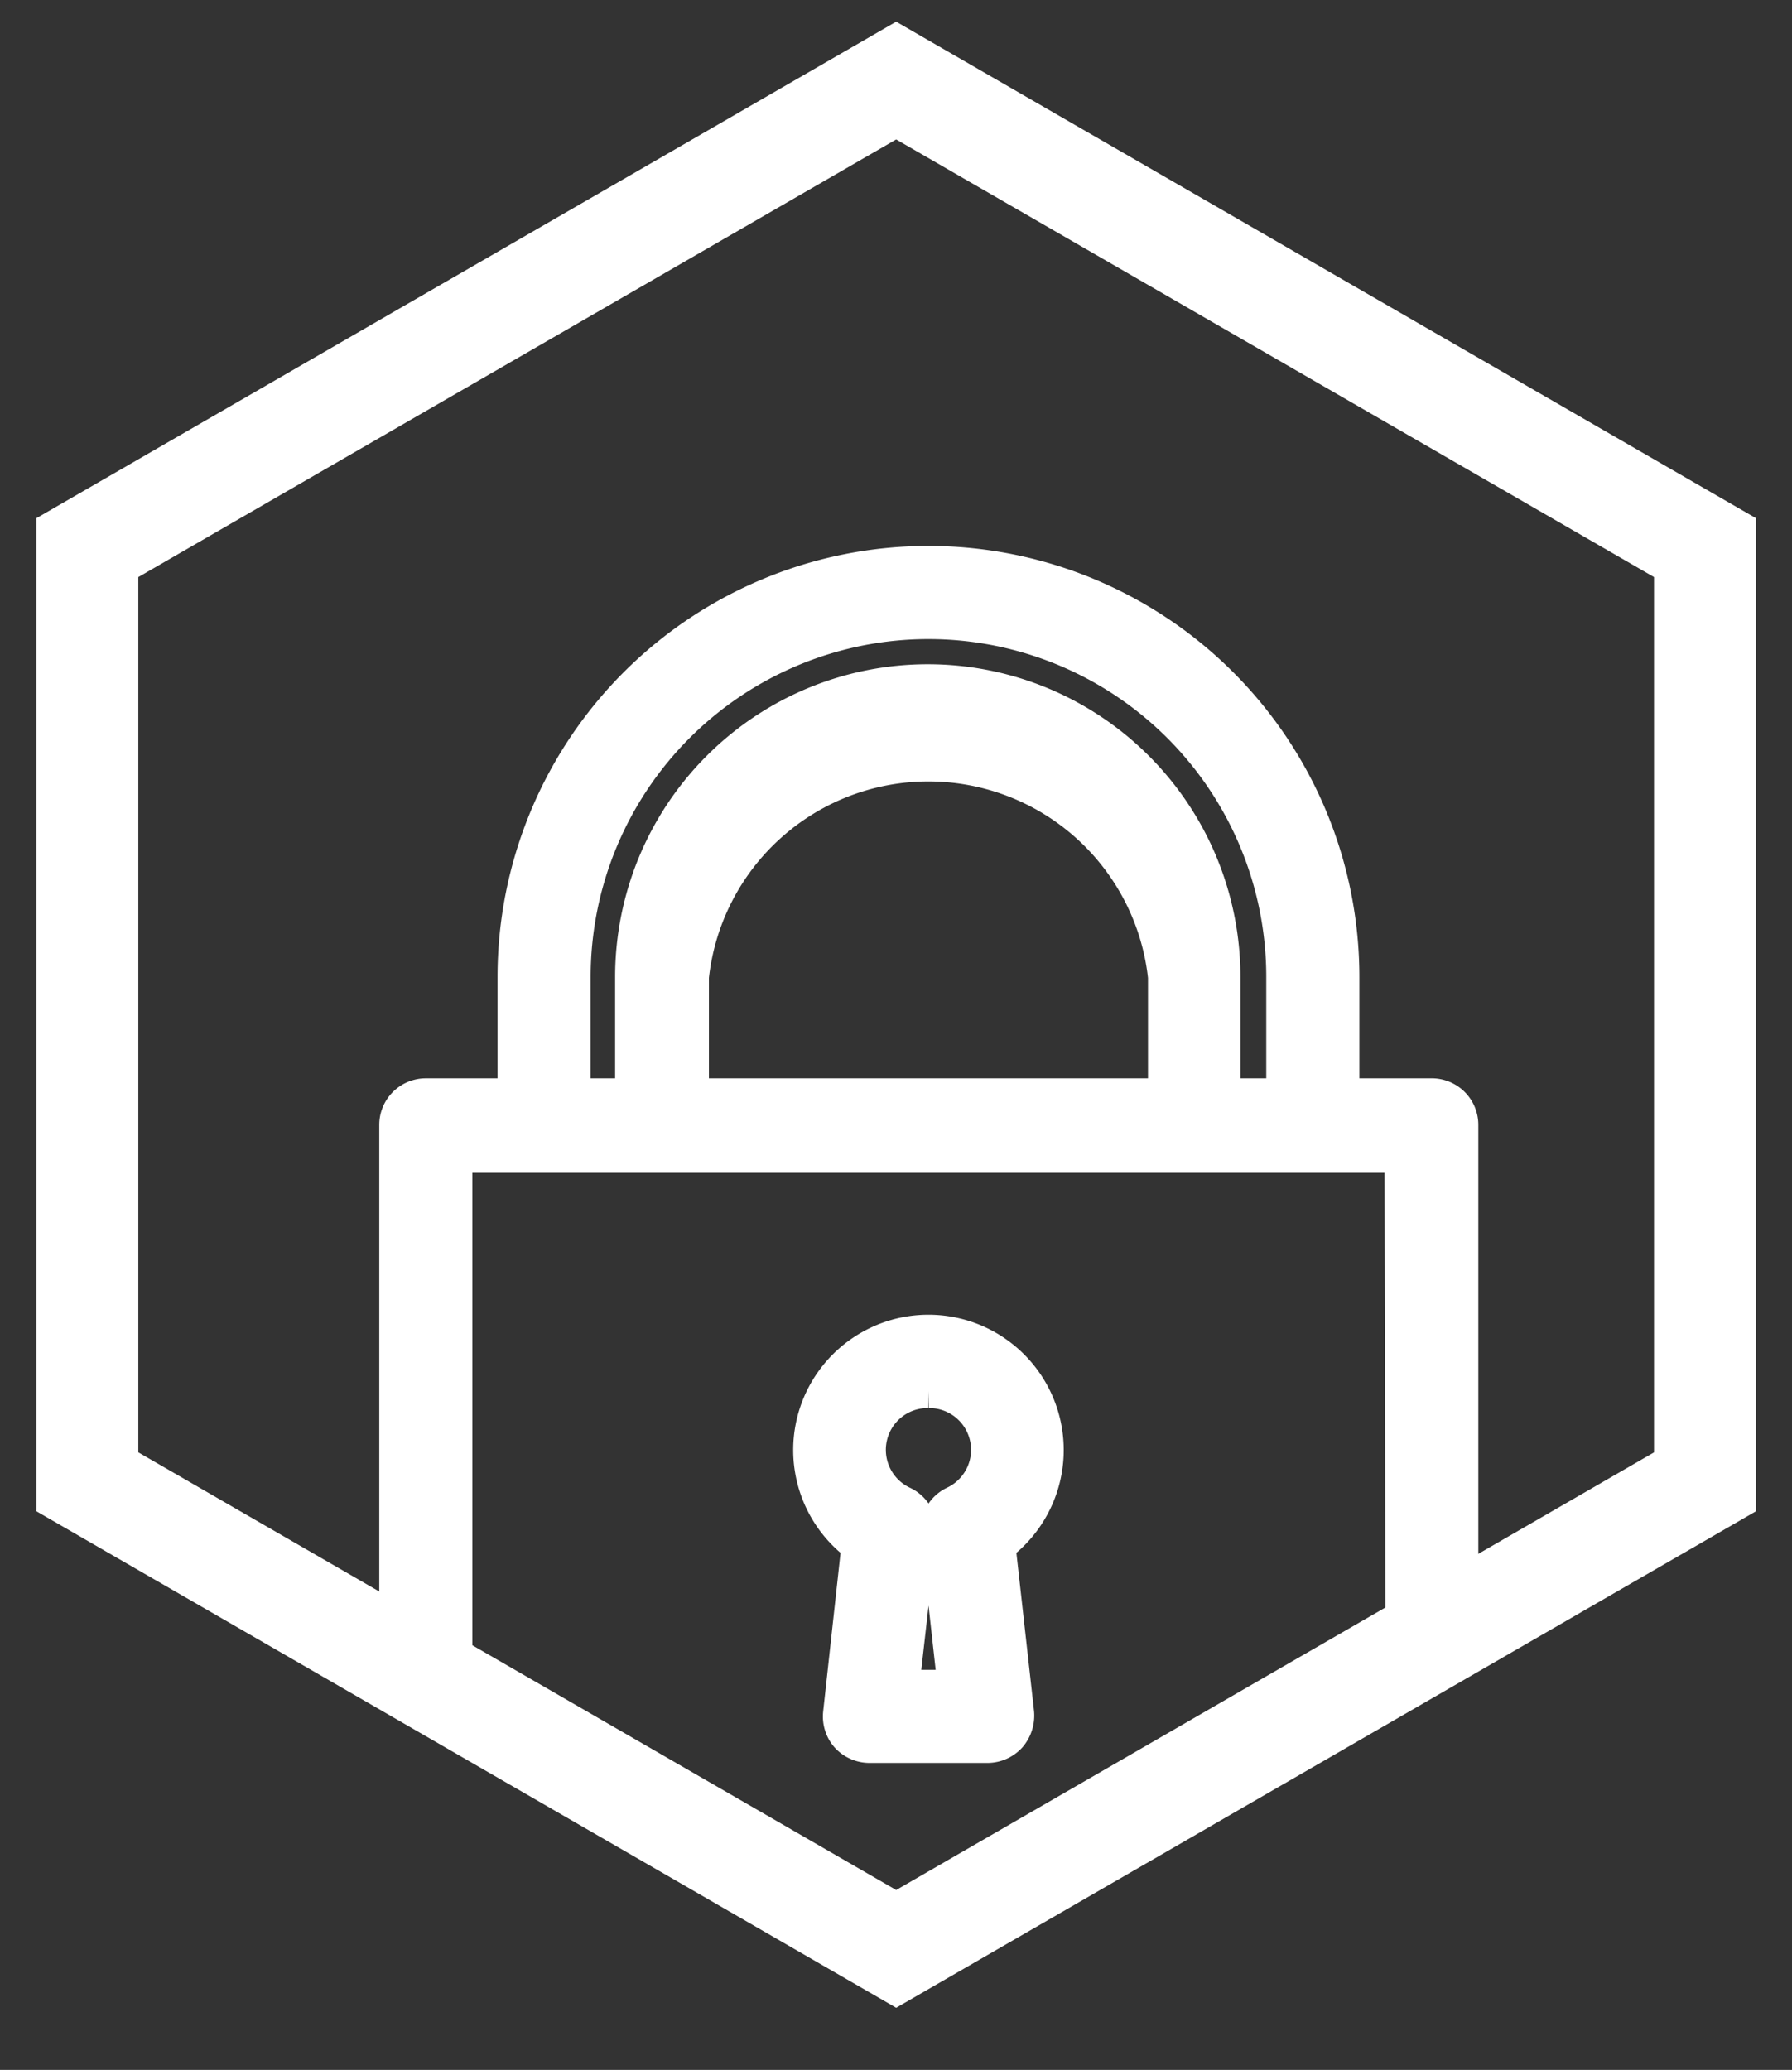
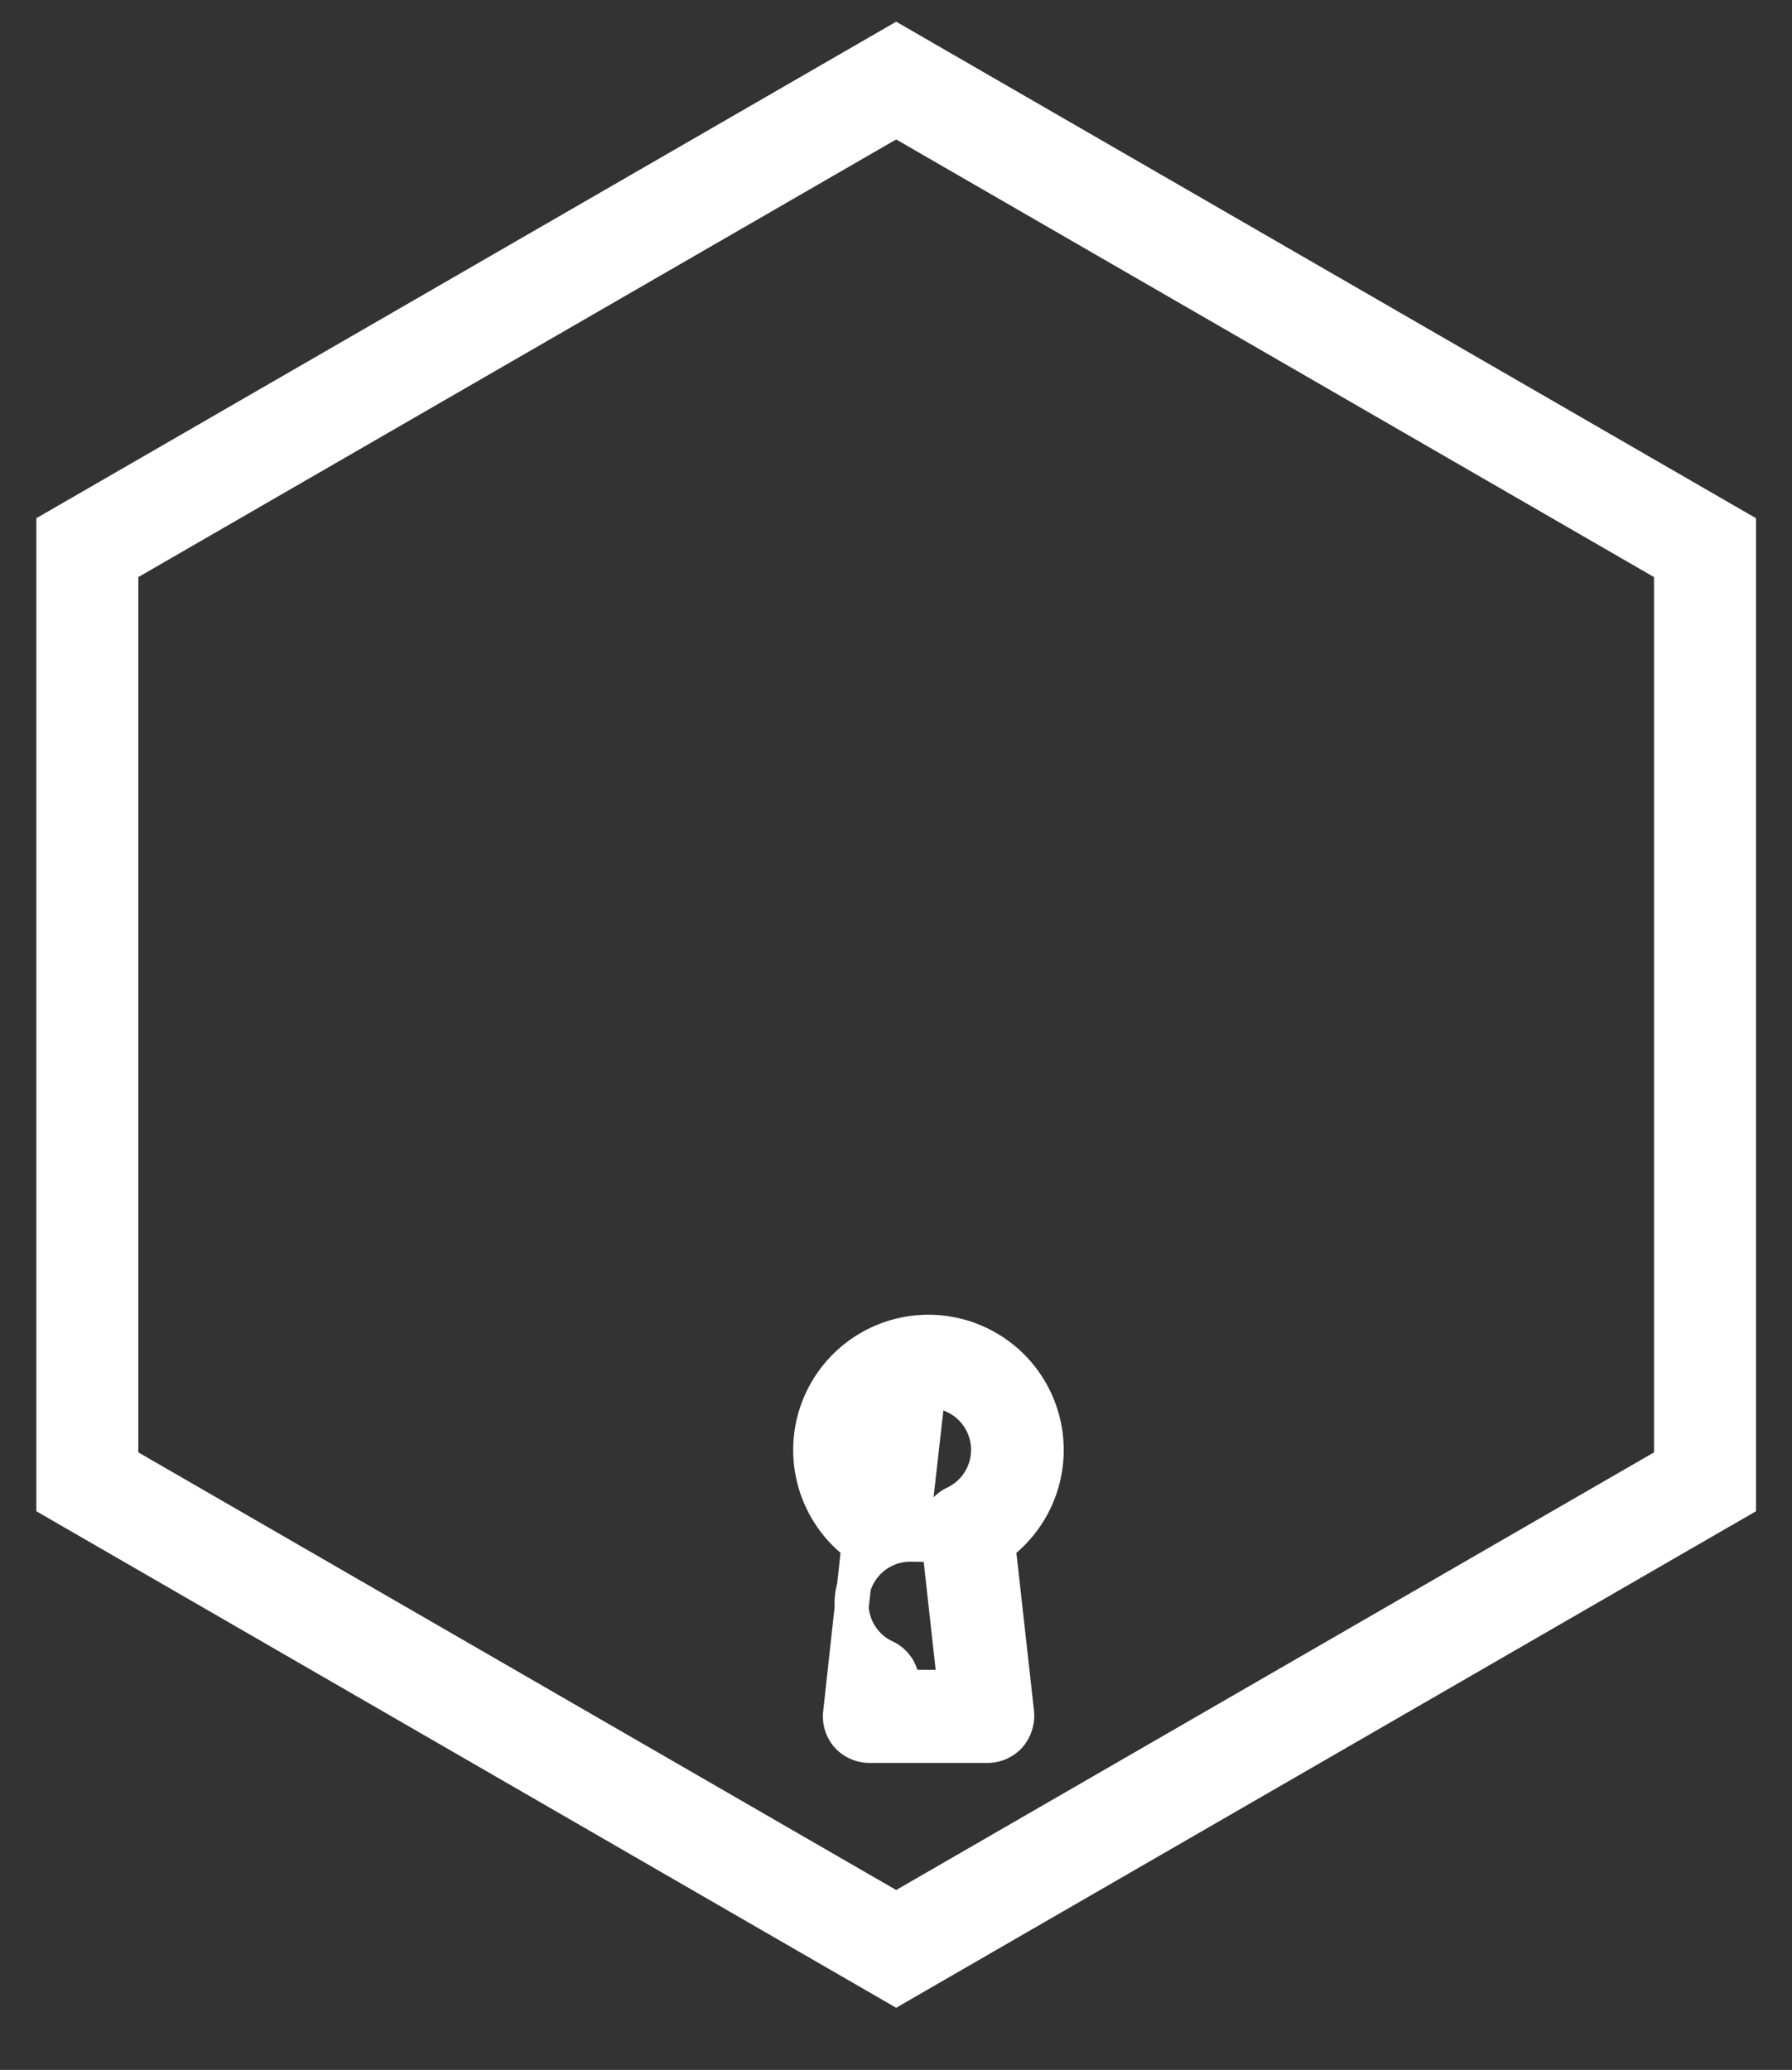
<svg xmlns="http://www.w3.org/2000/svg" id="Camada_1" data-name="Camada 1" viewBox="0 0 52.73 60.89">
  <rect x="0" y="0" width="52.73" height="60.89" fill="#333333" stroke="none" />
  <defs>
    <style>.cls-1,.cls-7{fill:#fff;}.cls-2,.cls-3{fill:none;}.cls-3,.cls-7{stroke:#fff;stroke-miterlimit:10;}.cls-3{stroke-width:3px;}.cls-4{clip-path:url(#clip-path);}.cls-5{clip-path:url(#clip-path-2);}.cls-6{clip-path:url(#clip-path-3);}</style>
    <clipPath id="clip-path">
-       <rect class="cls-1" x="-2279.95" y="-202.43" width="1597.88" height="564.45" />
-     </clipPath>
+       </clipPath>
    <clipPath id="clip-path-2">
-       <path class="cls-2" d="M-1430.46-205.61H-111.9L-771.18,933.33Z" />
-     </clipPath>
+       </clipPath>
    <clipPath id="clip-path-3">
      <polygon class="cls-3" points="2.57 16.11 2.57 43.59 26.37 57.33 50.17 43.59 50.17 16.11 26.37 2.37 2.57 16.11" />
    </clipPath>
  </defs>
  <title>ico</title>
  <rect class="cls-1" x="-2279.95" y="-202.43" width="1597.88" height="564.45" />
  <g class="cls-4">
    <g class="cls-5">
      <rect class="cls-2" x="-1370.34" y="-592.98" width="1220.08" height="1220.08" transform="translate(-233.57 -531.48) rotate(-44.88)" />
    </g>
  </g>
  <g class="cls-6">
-     <path class="cls-7" d="M25.26,45.46l-.54,4.93a.88.88,0,0,0,.21.68.89.89,0,0,0,.65.29h3.48a.89.89,0,0,0,.65-.29.93.93,0,0,0,.22-.68l-.55-4.93a3.48,3.48,0,1,0-4.12,0Zm2.06-4.54a1.73,1.73,0,0,1,.75,3.3.87.87,0,0,0-.48.88l.5,4.52H26.55l.51-4.52a.87.87,0,0,0-.49-.88,1.73,1.73,0,0,1,.75-3.3Z" />
-     <path class="cls-7" d="M42.11,32.22H39.5V28.74a12.18,12.18,0,1,0-24.36,0v3.48H12.53a.87.87,0,0,0-.87.87V54.84a3.48,3.48,0,0,0,3.48,3.48H39.5A3.48,3.48,0,0,0,43,54.84V33.09A.87.87,0,0,0,42.11,32.22ZM16.88,28.74a10.44,10.44,0,0,1,20.88,0v3.48H36V28.74a8.7,8.7,0,0,0-17.4,0v3.48H16.88Zm17.4,0v3.48H20.36V28.74a7,7,0,0,1,13.92,0Zm7,26.1a1.74,1.74,0,0,1-1.74,1.74H15.14a1.74,1.74,0,0,1-1.74-1.74V34H41.24Z" />
+     <path class="cls-7" d="M25.26,45.46l-.54,4.93a.88.88,0,0,0,.21.68.89.89,0,0,0,.65.29h3.48a.89.89,0,0,0,.65-.29.93.93,0,0,0,.22-.68l-.55-4.93a3.48,3.48,0,1,0-4.12,0Zm2.06-4.54a1.73,1.73,0,0,1,.75,3.3.87.87,0,0,0-.48.88l.5,4.52H26.55a.87.87,0,0,0-.49-.88,1.73,1.73,0,0,1,.75-3.3Z" />
  </g>
  <polygon class="cls-3" points="2.57 16.11 2.57 43.59 26.37 57.33 50.17 43.59 50.17 16.11 26.37 2.37 2.57 16.11" />
</svg>